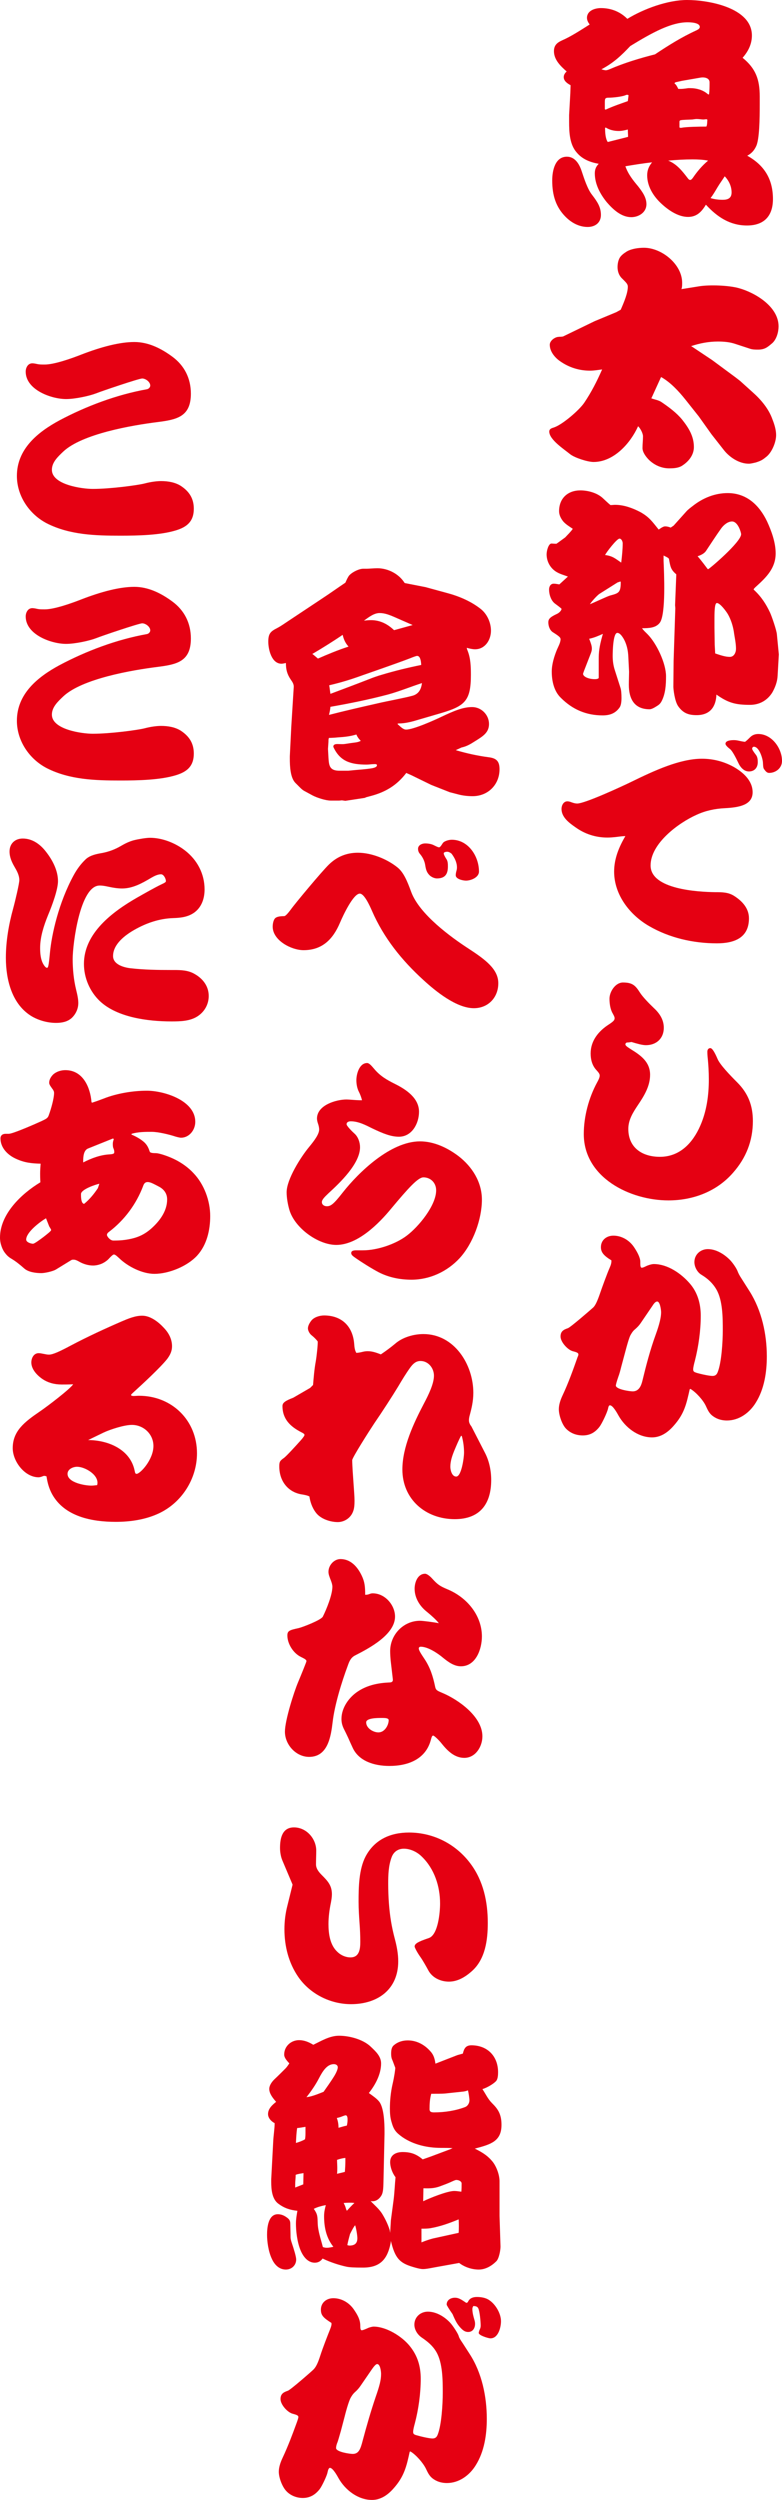
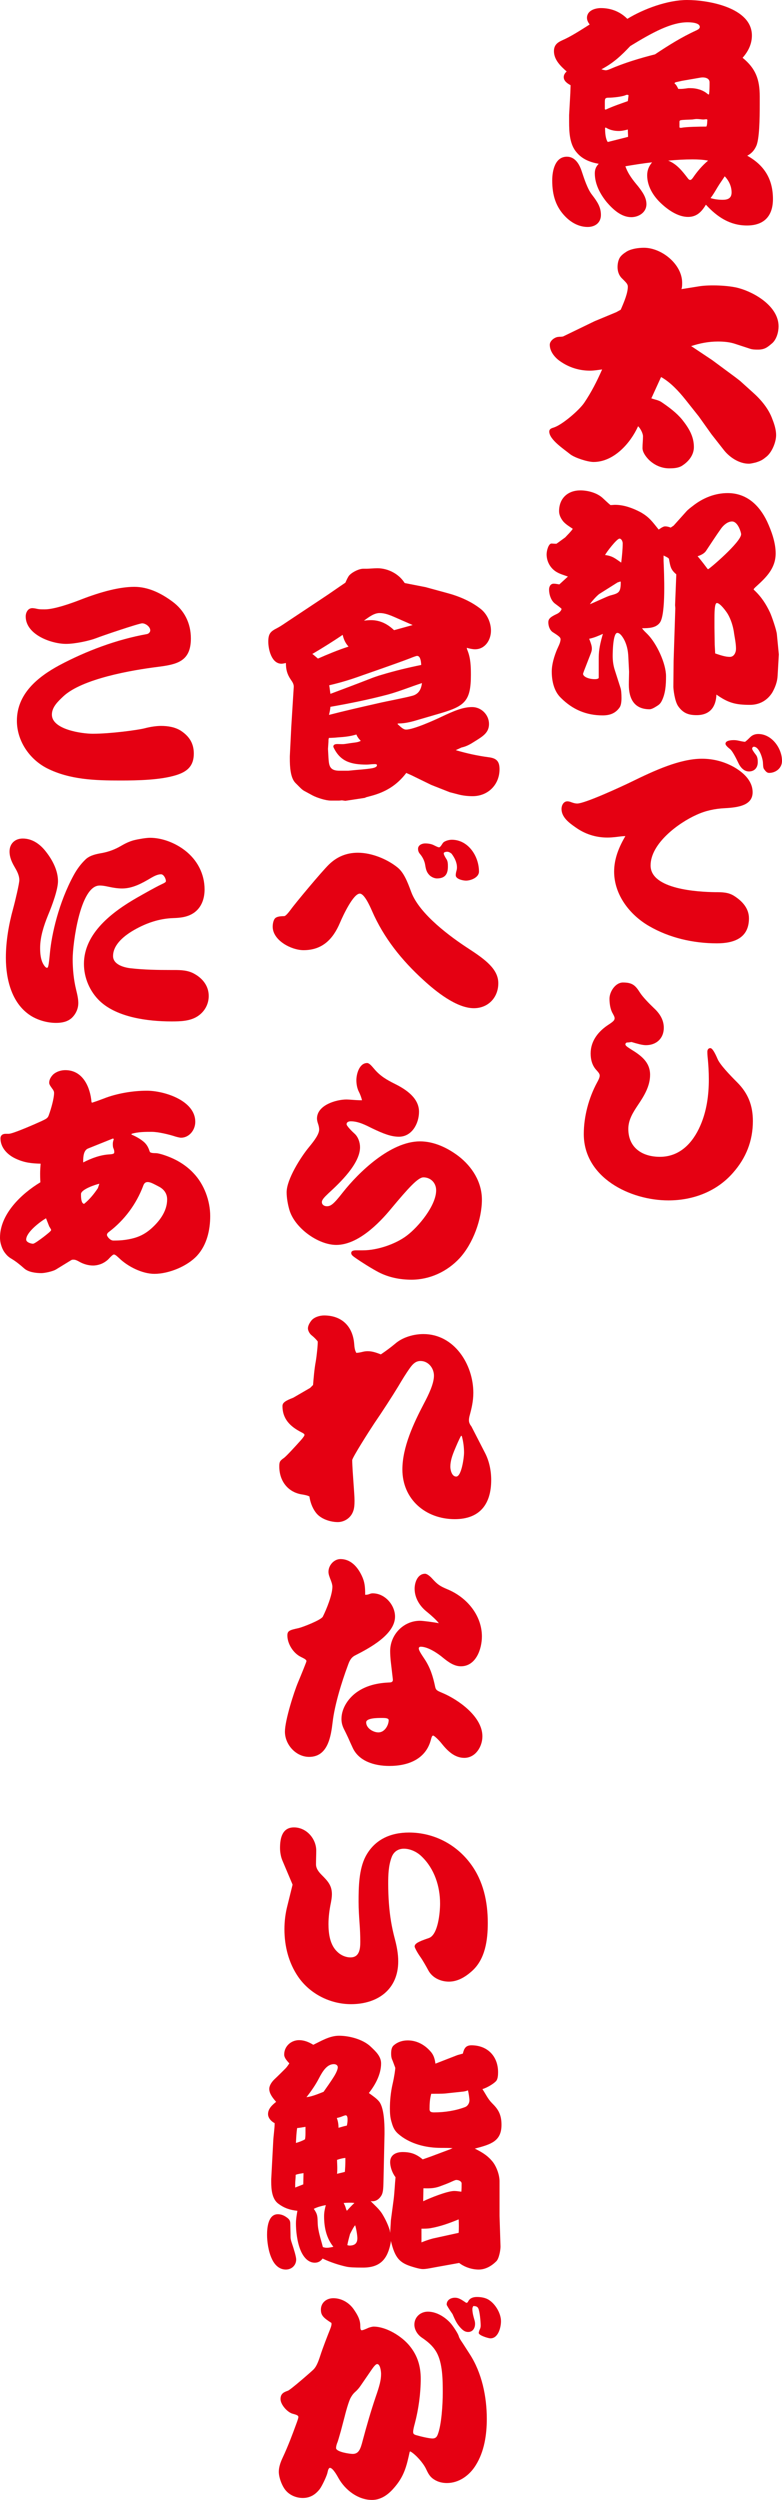
<svg xmlns="http://www.w3.org/2000/svg" id="b" width="159.79" height="510.55" viewBox="0 0 159.79 510.55">
  <defs>
    <style>.d{fill:#e50012;}</style>
  </defs>
  <g id="c">
    <path class="d" d="m115.587,44.303c-2-2-2.75-4.4-2.75-7.451,0-2.05.601-4.85,3-4.85,1.601,0,2.5,1.4,3.001,2.9.35,1.05.6,1.8.899,2.55.351.85.7,1.65,1.25,2.35,1.15,1.5,1.801,2.55,1.801,4.101,0,1.6-1.2,2.45-2.7,2.45-1.751,0-3.301-.85-4.501-2.05Zm4.351-40.652c0-1.5,1.65-2.001,2.851-2.001,2.1,0,3.95.75,5.399,2.2,3.351-2.05,8.251-3.85,12.201-3.85,4.351,0,13.251,1.55,13.251,7.25,0,1.75-.75,3.25-1.9,4.55,2.7,2.2,3.5,4.45,3.5,7.9v1.65c0,2.8-.05,7.201-.75,8.551-.399.85-.95,1.45-1.8,1.9,3.5,1.95,5.25,4.8,5.25,8.851,0,3.45-1.8,5.4-5.3,5.4s-6.101-1.75-8.4-4.25c-.9,1.5-1.9,2.5-3.65,2.5-2.101,0-4.2-1.5-5.65-2.9-1.5-1.45-2.7-3.4-2.7-5.6,0-1.05.35-1.85,1-2.65-1.8.2-3.65.5-5.45.8.55,1.6,1.55,2.85,2.6,4.1.851,1.1,1.7,2.25,1.7,3.65,0,1.7-1.6,2.65-3.1,2.65-2.051,0-3.75-1.6-5.001-3.05-1.35-1.65-2.45-3.7-2.45-5.9,0-.8.25-1.4.801-1.95-1.7-.3-3.301-.9-4.45-2.251-1.5-1.65-1.601-4.15-1.601-6.35v-1.35l.25-4.5.05-1.6c-.649-.35-1.399-.85-1.399-1.65,0-.45.25-.85.6-1.15-1.25-1.1-2.6-2.4-2.6-4.15,0-1.2.649-1.75,1.649-2.2,1.851-.8,3.9-2.15,5.65-3.25-.3-.4-.55-.85-.55-1.35Zm3.9,10.701c.05,0,.35-.05.7-.2,3-1.3,6.15-2.25,9.3-3.05,2.7-1.8,5.4-3.5,8.351-4.85.301-.15.801-.35.801-.75,0-.9-1.9-.95-2.501-.95-3.3,0-7.05,2-11.7,4.85-1.75,1.85-3.4,3.45-5.9,4.75.6.2.85.2.95.2Zm4.45,6.3l.15-1.2c-.251-.15-.4-.1-.65,0-.7.3-2.55.5-3.4.5-.7,0-.8.15-.8.9v1.45l.149.1c1.501-.7,3.001-1.2,4.551-1.75Zm.05,7.3c0-.5-.05-1-.05-1.5-.601.15-1.2.3-1.851.3-.949,0-1.85-.2-2.649-.7l-.15.05c0,.85.05,2.2.55,2.9l4.15-1.05Zm13.201,4.6c-1.7,0-3.351.1-5.001.25,1.751.7,2.851,2.1,4.001,3.601.149.2.3.35.5.35s.399-.25.55-.45c.85-1.25,1.85-2.45,3.101-3.501-1.051-.2-2.101-.25-3.15-.25Zm-3.7-15.501c.3.2.55.65.75,1.1.7.05,1.35-.05,2.05-.15h.45c1.2,0,2.5.35,3.45,1.15l.2.15.149-.05c.101-.8.101-1.65.101-2.45,0-.8-.9-1.1-1.851-.95l-3.75.65-1.35.3-.2.15v.1Zm1.2,9.051h.199c.9-.2,3.65-.25,5.101-.25.2-.45.15-.95.2-1.4-.1-.1-.15-.1-.25-.1-.05,0-.4.05-.5.05h-.15c-.25,0-.8-.1-1.3-.1-.2,0-.5.05-.85.1-.801.05-1.95.05-2.4.15-.2.05-.25.15-.25.3v1.1c0,.1.05.15.2.15Zm7.6,12.101c-.449.75-.899,1.55-1.449,2.251.8.25,1.649.35,2.5.35,1,0,1.8-.3,1.8-1.5,0-1.25-.55-2.4-1.4-3.3-.55.85-1,1.45-1.45,2.2Z" />
    <path class="d" d="m120.588,75.701c-2.251,0-4.301-.65-6.101-1.9-1.101-.75-2.15-2-2.15-3.4,0-.8,1-1.55,1.75-1.6.25-.05.75,0,1-.1l6.4-3.1,4.45-1.85.9-.5c.7-1.6,1.45-3.4,1.45-4.701,0-.55-.351-.85-1.25-1.75-.601-.6-.851-1.45-.851-2.25,0-.7.15-1.45.5-2,.351-.5.851-.85,1.4-1.2.95-.55,2.351-.75,3.5-.75,3.601,0,7.801,3.35,7.801,7.15,0,.4,0,.95-.15,1.3l3.751-.6c2-.3,5.85-.2,8,.4,3.4.95,8.101,3.8,8.101,7.8,0,1.15-.4,2.6-1.25,3.4-1,.85-1.55,1.35-2.95,1.35-.55,0-1.15,0-1.7-.2l-2.9-.95c-1.149-.4-2.399-.5-3.6-.5-1.9,0-3.7.35-5.501.95l.15.05,4.2,2.8,4.8,3.55.9.7,2.55,2.3c1.7,1.5,3.301,3.4,4.051,5.55.4,1,.75,2.15.75,3.2,0,1.45-.85,3.5-1.95,4.4-.8.65-1.1.85-2.2,1.2-1.05.25-1.25.25-1.45.25-1.95,0-3.9-1.3-5.05-2.75l-2.551-3.251-2.6-3.65-2.7-3.4c-1.4-1.75-3.051-3.55-5-4.65l-.101.2-1.8,3.95-.101.2c.65.25,1.45.35,2.051.75,1.55,1.05,3.1,2.2,4.25,3.6,1.35,1.7,2.4,3.4,2.4,5.6,0,1.7-1.15,3.05-2.551,3.9-.75.4-1.649.45-2.5.45-1.55,0-3-.65-4.1-1.7-.601-.6-1.351-1.55-1.351-2.45,0-.85.101-1.55.101-2.4,0-.6-.551-1.65-1.001-2.05-1.55,3.45-4.95,7.3-9.101,7.3-1.199,0-3.85-.85-4.8-1.6-1.15-.95-4.25-2.95-4.25-4.6,0-.55.45-.7.95-.85,1.699-.55,5.149-3.5,6.2-5.05,1.45-2.15,2.6-4.4,3.65-6.8-.801.1-1.65.25-2.45.25Z" />
    <path class="d" d="m115.137,106.549c-.5-.6-.899-1.35-.899-2.15,0-2.65,1.8-4.25,4.351-4.25,1.55,0,3.399.5,4.55,1.55.55.5,1.05,1,1.6,1.45.351,0,.65-.05.95-.05,1.801,0,3.551.65,5.101,1.45,1.9,1.05,2.5,2,3.8,3.6.801-.55,1.051-.65,1.351-.65.35,0,.75.1,1.1.25l.601-.4,2.6-2.9c.351-.4.9-.8,1.351-1.15,2.1-1.65,4.55-2.6,7.101-2.6,3.85,0,6.45,2.45,8.05,5.8.9,1.95,1.751,4.3,1.751,6.5,0,3-1.851,4.85-3.95,6.75-.301.25-.551.55-.551.6,0,.05.051.1.101.15,1.5,1.4,2.45,2.9,3.25,4.6.35.75,1.35,3.65,1.4,4.45l.399,4.1-.25,4.351c-.05,1.2-.5,2.4-1.1,3.45-1.051,1.65-2.65,2.5-4.551,2.5-2.95,0-4.45-.4-6.851-2.1-.1,2.55-1.35,4.2-4.05,4.2-1.65,0-2.75-.4-3.75-1.8-.75-1.05-1-3.55-1-4l.05-5.3.35-10.751-.05-.6.25-6.3c-1.1-.95-1.2-1.45-1.5-3.15-.05-.25-.95-.6-1.1-.7v1.1c.1,2.45.5,10.851-.75,12.601-.801,1.1-2.251,1.15-3.65,1.15.3.45.7.8,1.1,1.2,1.851,1.85,3.801,5.95,3.801,8.6,0,1.75-.101,3.55-.9,5.101-.35.65-.65.8-1.3,1.2-.4.25-.851.45-1.15.45-3.15,0-4.25-2.15-4.25-5,0-.9.05-2.15.05-2.65l-.15-3c-.05-1.4-.35-2.751-1.05-3.9-.25-.4-.7-1.05-1.2-1.05-.899,0-.95,4-.95,4.75,0,1,.15,2,.45,2.9l1.15,3.6c.149.45.2,1.25.2,2.05,0,.8-.101,1.55-.4,1.95-.85,1.2-2,1.601-3.45,1.601-3.351,0-6.15-1.2-8.501-3.55-1.449-1.35-1.899-3.501-1.899-5.4,0-1.5.5-3.1,1.05-4.45.25-.6.75-1.45.75-2.15,0-.35-.25-.6-1.6-1.45-.601-.4-.9-1.25-.9-2,0-.65.3-1.05,1.7-1.7.6-.25,1-.8,1-1.05,0-.1-1.101-.9-1.3-1.05-.851-.6-1.25-1.9-1.25-2.9,0-.6.3-1.2.949-1.2.4,0,.801.1,1.15.15l1.75-1.6c-1.05-.4-2.05-.6-2.95-1.4-.899-.8-1.4-1.95-1.4-3.15,0-.75.4-2.2,1.001-2.2.1,0,.649.05,1,.05.1-.05.899-.65,1.8-1.3.5-.55,1.1-1.1,1.55-1.75-.649-.45-1.35-.85-1.9-1.45Zm5.251,23.901c.35.9.55,1.45.55,2.001,0,.3-.05.55-.2.95l-1.399,3.601c-.101.3-.2.55-.2.6,0,.6,1.149,1.1,2.399,1.1.45,0,.801-.1.801-.3v-3.85c0-1.3.1-2.45.75-4.75.05-.15.1-.3.1-.35-.899.4-1.8.8-2.8,1Zm4.35-8.851c1.7-.45,2.101-.6,2.101-2.7l-.05-.15-.601.2-3.649,2.3c-.5.3-1.7,1.65-2.001,2.15,1-.4,3.601-1.65,4.2-1.8Zm2.2-6.7c.15-1.3.301-2.65.301-3.95,0-.35-.25-.95-.65-.95-.55,0-2.7,2.8-2.95,3.35,1.55.2,2.05.7,3.3,1.55Zm20.401-6.95c-1,1.4-2,2.95-3.1,4.6-.351.5-1.051.85-1.7,1.05.149.15.899,1.05,1.9,2.4.1.15.199.25.25.25.199,0,6.75-5.55,6.75-7.15,0-.35-.65-2.6-1.851-2.6-.899,0-1.75.75-2.25,1.45Zm-1.2,25.502c1.351.45,2.15.7,3.001.7.85,0,1.25-.9,1.25-1.65,0-1.2-.301-2.4-.45-3.55-.2-1.2-.601-2.45-1.2-3.5-.35-.6-1.601-2.3-2.25-2.3-.4,0-.5,1.2-.5,3.1v1.95l.05,3.5.1,1.75Z" />
    <path class="d" d="m125.738,170.951c-.5.05-1.051.1-1.601.1-2.4,0-4.601-.7-6.551-2.1-1.3-.9-2.85-2.05-2.85-3.751,0-.7.399-1.55,1.2-1.55.3,0,.6.1.85.2.4.15.8.251,1.15.251,1.6,0,9.15-3.501,11.001-4.4,4.8-2.35,10-4.75,14.5-4.75,2.251,0,4.4.55,6.351,1.6,2,1.1,4,2.85,4,5.25,0,2.65-2.85,3.1-5.649,3.25-2.051.1-3.95.5-5.801,1.35-3.7,1.65-9.4,5.851-9.4,10.351,0,4.9,9.75,5.4,13.2,5.451,1.45,0,2.751,0,4.001.85,1.6,1.05,2.899,2.501,2.899,4.5,0,4.05-3.1,5.1-6.55,5.1-4.801,0-9.701-1.1-13.901-3.55-3.95-2.3-7.1-6.4-7.1-11.101,0-2.65,1-5.05,2.3-7.25-.5,0-1.3.1-2.05.2Zm24.251-19.801c.35,0,.65.05,1.101.15.399.1,1.05.2,1.1.2.15,0,.8-.65,1.1-.95.5-.5,1.101-.65,1.65-.65,2.75,0,4.851,2.9,4.851,5.5,0,1.45-1.25,2.45-2.65,2.45-.45,0-.75-.4-1-.75-.15-.2-.2-.35-.25-1.4-.05-.8-.75-3.2-1.85-3.2-.2,0-.351.2-.351.4,0,.2.3.65.8,1.3.301.4.351.95.351,1.45,0,1.1-.65,1.9-1.801,1.9-1,0-1.75-.8-2.199-1.8-.501-1.05-1.2-2.4-1.65-2.751s-.95-.8-.95-1.1c0-.7,1.2-.75,1.75-.75Z" />
    <path class="d" d="m149.789,239.502c-3.35,3.85-8.2,5.65-13.2,5.65-7.851,0-17.302-4.65-17.302-13.551,0-3.55,1-7.351,2.7-10.501.5-.9.551-1.2.551-1.45,0-.3-.15-.55-.751-1.2-.8-.9-1.1-2.1-1.1-3.3,0-2.55,1.55-4.55,3.75-5.95.9-.6,1.15-.85,1.15-1.25,0-.25-.1-.45-.4-1-.5-.85-.649-2.05-.649-3,0-1.4,1.2-3.3,2.75-3.3,1.95,0,2.55.6,3.5,2.1.55.85,1.851,2.2,2.75,3.05,1.2,1.1,2.101,2.4,2.101,4.1,0,2.15-1.5,3.55-3.65,3.55-.75,0-1.8-.3-2.95-.65-.25.05-.6.1-.9.1-.149,0-.35.2-.35.35,0,.3.3.5,1.15,1.05,1.949,1.2,3.899,2.55,3.899,5.2,0,2.35-1.25,4.351-2.5,6.201-1,1.5-1.95,3-1.95,4.85,0,3.85,2.851,5.7,6.451,5.7,4.05,0,6.7-2.8,8.25-6.35,1.3-2.95,1.75-6.2,1.75-9.451,0-1.55-.1-3.1-.2-4.1-.1-.9-.1-1.25-.1-1.6s.2-.7.6-.7c.4,0,.9.85,1.5,2.25.5,1.15,2.45,3.2,4.001,4.75,2.25,2.25,3.2,4.75,3.2,7.9,0,4.05-1.4,7.551-4.051,10.551Z" />
-     <path class="d" d="m122.788,254.7c0-1.45,1.149-2.35,2.55-2.35,1.7,0,3.3.95,4.25,2.4.5.75,1.25,2,1.25,2.95v.4c0,.4.05.8.3.8.2,0,.45-.1.95-.35.2-.1,1-.4,1.5-.4,2.801,0,5.551,1.9,7.301,3.9,1.65,1.85,2.3,4.2,2.3,6.65,0,3.05-.449,6.25-1.199,9.201-.15.55-.351,1.35-.351,1.75,0,.45.2.55.65.7,1,.3,2.65.65,3.3.65.55,0,.851-.25,1.05-.75.801-1.95,1.051-6.3,1.051-8.551,0-2.55,0-6.1-1.301-8.351-.75-1.3-1.8-2.25-3.05-3-.85-.5-1.45-1.6-1.45-2.6,0-1.55,1.25-2.65,2.75-2.65,1.75,0,3.45,1.1,4.601,2.3.55.6,1.2,1.55,1.45,2.15.15.4.35.85.85,1.6l1.65,2.6c2.45,3.9,3.5,8.7,3.5,13.251,0,3.2-.5,6.65-2.25,9.451-1.25,2.05-3.4,3.65-5.9,3.65-.899,0-1.75-.2-2.5-.65-1-.6-1.3-1.2-1.8-2.3-.551-1.2-2-2.8-3.15-3.501l-.15.05c-.7,3.1-1.1,5.05-3.35,7.55-1.15,1.3-2.601,2.3-4.351,2.3-2.9,0-5.5-2.05-6.851-4.45-.25-.45-1.149-2.1-1.75-2.1-.2,0-.3.2-.4.7-.199.85-1.25,3.05-1.75,3.7-.899,1.15-1.95,1.75-3.399,1.75-1.251,0-2.45-.4-3.4-1.35-.851-.85-1.5-2.8-1.5-4,0-.95.35-1.95.75-2.8,1.2-2.55,2.149-5.2,3.1-7.9.05-.1.15-.3.15-.5,0-.3-.351-.45-1.15-.65-1-.25-2.5-1.85-2.5-3.001,0-1.05.6-1.4,1.5-1.7.5-.15,4.65-3.751,5.2-4.25.45-.45.851-1.35,1.4-2.95.3-.9,1.45-4.05,1.9-5.05.35-.8.399-1.1.399-1.6-1.649-1-2.149-1.7-2.149-2.7Zm3.55,26.502c-.3.85-.5,1.6-.5,1.75,0,.8,2.851,1.2,3.45,1.2,1.3,0,1.75-1.2,2-2.25.7-2.9,1.55-6.2,2.7-9.351.8-2.2,1.101-3.6,1.101-4.55,0-.4-.2-2.2-.801-2.2-.3,0-.6.3-.95.85l-2.45,3.6c-.3.45-.699.85-1.1,1.2-.5.4-.75.85-1,1.3-.15.3-.4,1.05-.75,2.3l-1.101,4.101c-.149.6-.35,1.4-.6,2.05Z" />
    <path class="d" d="m81.37,148c.75.7,1.15,1,1.6,1,1.501,0,5.751-1.9,7.201-2.6,2.55-1.2,4.4-2,6.3-2,1.9,0,3.45,1.6,3.45,3.45,0,1.75-1.2,2.5-2.899,3.55-.851.55-1.7,1.05-2.7,1.25l-1.2.55c2.2.65,4.45,1.15,6.75,1.45,1.601.2,2.2.85,2.2,2.45,0,3.15-2.351,5.5-5.5,5.5-.95,0-1.95-.1-2.9-.35l-1.351-.35-.399-.1-3.801-1.5-4.1-2-.801-.35-.199-.1c-1.9,2.5-4.2,3.9-7.201,4.7l-.949.25-.351.15-3.95.6-.7-.1-.55.05h-1.75c-1.05,0-2.851-.6-3.7-1.05l-1.75-.95c-.351-.2-.601-.45-1.051-.9l-.699-.7c-1.051-1.05-1.15-3.4-1.15-5v-.45l.3-6.05.5-8.05c.05-.6-.25-1.05-.6-1.55-.75-1.1-1-2.05-1-3.4-.301.05-.601.15-.9.15-2.05,0-2.7-2.95-2.7-4.5,0-1.65.45-2.1,1.851-2.8.75-.4,1.449-.9,2.2-1.4l7.15-4.75c1.449-.95,3.05-2.1,4.55-3.101.2-.45.4-.9.65-1.3.399-.65,2-1.55,3-1.55h.75c.35,0,1.5-.1,2.15-.1,2.149,0,4.4,1.15,5.55,3.001l.15.05,4.1.8,4.4,1.2c2.45.65,4.95,1.7,6.951,3.3,1.3,1.05,2.05,2.8,2.05,4.4,0,1.9-1.2,3.8-3.25,3.8-.551,0-1.15-.15-1.7-.3l.05.251.15.4c.6,1.55.649,3.2.649,4.9,0,5.3-1.25,6.35-6.15,7.8l-4.45,1.3c-1.3.4-2.75.8-4.15.8-.1,0-.199,0-.25.1.051.05.101.1.15.15Zm-17.352-14.301c.25.2.65.55.95.8,2.051-.9,4.101-1.75,6.251-2.45-.65-.7-1-1.5-1.2-2.4-1.9,1.3-4.15,2.7-5.851,3.7l-.35.2.199.15Zm4.101,18.651c.101-.35.5-.4.8-.4.4,0,1.101.05,1.45,0l1.351-.2c.6-.1,1.3-.1,1.899-.4l.101-.05c-.4-.4-.7-.8-.9-1.3-1.3.4-2.4.5-3.85.6-.45.05-1.301.1-1.751.1-.1.2-.1.45-.1.75l-.1,1.5.1,1.8c.1,1.55.2,2.6,2.101,2.65h1.95l1.55-.15c.6-.05,1.95-.15,2.95-.3.8-.1,1.35-.3,1.35-.65,0-.2-.149-.251-.35-.251h-.15c-.55,0-1.1.1-1.6.1-3.25,0-5.45-.65-6.801-3.6v-.2Zm9.001-8.7c1.899-.45,5.75-1.15,7.3-1.6,1.2-.4,1.65-1.35,1.801-2.55-2.301.75-4.501,1.65-6.801,2.3-3.95,1.05-7.9,1.85-11.9,2.55-.051.55-.15,1.1-.301,1.65,3.301-.85,6.601-1.6,9.901-2.35Zm-9.601-1.95c2.8-1.05,5.2-1.95,7.9-3.001.6-.25,1.85-.7,2.6-.9,2.65-.8,5.351-1.45,8.051-2-.05-1-.25-1.85-.85-1.85-.15,0-.851.25-1.45.5-2.851,1.1-9.701,3.45-10.801,3.85-1.851.65-3.75,1.2-5.7,1.65.1.55.149,1.15.25,1.75Zm13.601-15.451c-1.45-.65-2.45-1.05-3.55-1.05-1.101,0-2.101.75-3.201,1.55.501-.05.95-.1,1.45-.1,1.851,0,3.4.8,4.7,2.05l3.801-1.05-3.2-1.4Z" />
    <path class="d" d="m69.47,188.448c-1.4,3.3-3.551,5.601-7.451,5.601-2.5,0-6.3-2-6.3-4.8,0-.6.149-1.25.399-1.6.301-.45,1.101-.55,1.95-.55.301,0,.9-.75,1.351-1.35.85-1.2,6.351-7.801,7.8-9.201,1.65-1.6,3.601-2.4,5.9-2.4,2.9,0,6.051,1.35,8.101,3.001,1.25,1,2,2.8,2.801,5,1.7,4.601,8.2,9.301,11.75,11.601,3.45,2.25,6.051,4.2,6.051,7.05,0,2.9-2.05,5.1-5,5.1-3.551,0-7.801-3.45-10.301-5.75-4.45-4.05-8.101-8.601-10.501-14.101-.5-1.15-1.6-3.55-2.5-3.55-1.3,0-3.351,4.3-4.05,5.95Zm21.901-14.501c-.2,0-.7.05-.7.35,0,.25.35.85.55,1.15.3.45.3,1,.3,1.55,0,1.65-.7,2.4-2.25,2.4-.5,0-1.15-.3-1.5-.65-.601-.6-.75-1.2-.9-2.15-.1-.6-.399-1.45-1.1-2.25-.25-.3-.351-.65-.351-1,0-.75.801-1.1,1.45-1.1.601,0,1.301.1,1.851.4.6.3.85.4,1,.4.149,0,.35-.2.75-.85.3-.45,1.25-.7,1.85-.7,3.351,0,5.551,3.35,5.551,6.5,0,1.2-1.65,1.85-2.65,1.85-.6,0-2.1-.3-2.1-1.1,0-.25.05-.55.149-.9.101-.35.101-.6.101-.7,0-1.05-.5-2.001-1.101-2.8-.25-.2-.55-.4-.899-.4Z" />
    <path class="d" d="m73.319,222.947c-.35-.7-.5-1.55-.5-2.351,0-1.25.601-3.5,2.2-3.5.4,0,.851.5,1.4,1.15,1.25,1.5,2.55,2.251,4.35,3.15,2.2,1.1,4.851,2.85,4.851,5.65,0,2.4-1.45,5.1-4.1,5.1-1.601,0-3.15-.6-5.451-1.7-1.399-.7-2.85-1.45-4.399-1.45-.4,0-.851.15-.851.6,0,.35,1.15,1.5,1.601,1.9.75.65,1.149,1.8,1.149,2.8,0,3.35-4.1,7.25-6.45,9.4-.9.85-1.35,1.35-1.35,1.8,0,.55.5.85,1,.85.8,0,1.35-.35,3.3-2.85,3.2-4.05,9.7-10.401,15.751-10.401,2.851,0,5.601,1.3,7.851,3,2.8,2.15,4.8,5.3,4.8,8.901,0,4-1.8,8.95-4.55,11.951-2.55,2.75-6.101,4.4-9.851,4.4-2.3,0-4.601-.45-6.65-1.5-1.45-.75-3.65-2.15-4.65-2.85-.8-.55-1-.75-1-1.1,0-.5.55-.55,1.05-.55h1.351c2.899,0,6.65-1.25,8.95-3.001,2.4-1.8,6-6.15,6-9.251,0-1.55-1.149-2.65-2.6-2.65-1.101,0-3.051,2.15-6.601,6.4-2.55,3.1-6.851,7.4-11.2,7.4-3.751,0-8.551-3.501-9.601-7.201-.301-1.05-.551-2.4-.551-3.55,0-2.65,2.9-7.201,4.551-9.201,1.2-1.45,2.1-2.7,2.1-3.65,0-.3-.1-.75-.199-1.05-.15-.4-.25-.85-.25-1.15,0-2.75,3.899-3.9,6.05-3.9.55,0,1.95.15,2.601.15h.55c-.15-.6-.351-1.15-.65-1.75Z" />
    <path class="d" d="m63.669,272.698c-.45-.35-.75-1-.75-1.4,0-.55.35-1.15.7-1.6.55-.7,1.7-1.05,2.6-1.05,3.601,0,5.851,2.2,6.15,5.75.051.65.101,1.35.45,1.9.601-.05,1-.15,1.4-.25.45-.1.75-.1.95-.1.899,0,1.75.3,2.65.65.899-.6,2-1.4,2.949-2.2,1.501-1.3,3.751-1.95,5.751-1.95,6.3,0,10.2,6.201,10.2,12.001,0,1.75-.399,3.3-.649,4.25-.25.85-.25,1.15-.25,1.4,0,.45.25.9.5,1.2l2.8,5.45c.85,1.65,1.25,3.6,1.25,5.5,0,4.9-2.3,8.001-7.45,8.001-5.95,0-10.701-4.05-10.701-10.151,0-4.55,2.301-9.451,4.4-13.451.95-1.8,2.051-4.05,2.051-5.7,0-1.55-1.15-3.001-2.751-3.001-.949,0-1.55.6-2.1,1.35-.9,1.25-1.65,2.5-2.45,3.85-1.15,1.9-3.25,5.15-4.9,7.551-1,1.5-4.5,7-4.5,7.5,0,.55.05,1.45.1,2.3l.3,4.351c.2,2.65-.05,3.4-.25,3.9-.5,1.3-1.8,2.1-3.1,2.1-1.551,0-3.5-.65-4.45-1.9-.851-1.1-1.2-2.35-1.351-3.35-.45-.2-.899-.3-1.55-.4-2.8-.45-4.601-2.7-4.601-5.701,0-.95.101-1.15.95-1.75.5-.35,2.5-2.55,3.351-3.5.55-.6.85-1.05.85-1.2,0-.2-.25-.35-.75-.6-2.1-1.1-3.75-2.6-3.75-5.3,0-.65.5-1.05,2.2-1.7l3.45-2,.6-.6c.101-1.25.25-3.2.55-4.8.2-1.15.45-3.55.4-4.1-.35-.45-.75-.85-1.25-1.25Zm30.552,20.502c-.45.8-.95,2-1.35,2.95-.45,1.1-.851,2.2-.851,3.4,0,.65.3,2,1.2,2,1.101,0,1.601-4,1.601-4.85,0-1.15-.15-2.3-.45-3.4l-.15-.1Z" />
    <path class="d" d="m75.47,325.548c.35-.15.55-.15.7-.15,2.5,0,4.55,2.4,4.55,4.75,0,3.7-5.35,6.5-8.2,7.951-.85.45-1.15,1.2-1.45,2.05-1.25,3.351-2.7,8.051-3.101,11.551-.35,2.9-.949,7.101-4.8,7.101-2.7,0-4.95-2.5-4.95-5.15,0-2.3,1.85-8.101,2.65-10.001.75-1.8,1.75-4.25,1.75-4.4,0-.3-.4-.5-1.2-.9-1.5-.75-2.7-2.65-2.7-4.351,0-.95.45-1.1,2.3-1.5.851-.2,4.601-1.65,4.95-2.35.75-1.5,1.95-4.45,1.95-6.101,0-.4-.149-.85-.3-1.25-.35-.9-.5-1.3-.5-1.8,0-1.35,1.15-2.6,2.45-2.6,2.101,0,3.5,1.6,4.351,3.4.6,1.25.7,2.25.7,3.9.35,0,.6-.05.85-.15Zm11.851,3.7c-1.5-1.15-2.6-2.85-2.6-4.8,0-1.25.6-3.05,2.149-3.05.4,0,1.051.55,1.45,1,1.05,1.15,1.5,1.5,3.051,2.15,4.149,1.7,7.1,5.45,7.1,9.65,0,2.55-1.199,6.101-4.3,6.101-1.4,0-2.601-.9-3.65-1.75-1-.85-3.05-2.25-4.55-2.25-.25,0-.4.15-.4.35,0,.4.5,1.15,1.1,2.05,1.251,1.851,1.801,3.65,2.251,5.801.149.7.449.8,1.5,1.25,3.1,1.3,8.15,4.75,8.15,8.851,0,2.1-1.4,4.4-3.7,4.4-2,0-3.45-1.45-4.65-2.95-.5-.65-1.5-1.6-1.7-1.6s-.3.2-.45.75c-1,4.05-4.65,5.45-8.5,5.45-3.15,0-6.251-1-7.501-3.7-.3-.65-.6-1.3-.95-2.1-.25-.55-.649-1.35-.899-1.85-.301-.65-.45-1.25-.45-1.95,0-2.3,1.55-4.45,3.4-5.65,1.899-1.25,4.1-1.7,6.35-1.8.45,0,.801-.1.75-.65l-.449-3.85c-.051-.6-.101-1.25-.101-1.9,0-3.35,2.7-6.2,6.101-6.2.6,0,2.9.3,3.851.5-.5-.65-1.551-1.6-2.351-2.25Zm-7.9,22.051c0-.4-.65-.45-1.15-.45h-.399c-.7,0-3.051,0-3.051.9,0,1.2,1.45,2.05,2.5,2.05,1.301,0,2.101-1.5,2.101-2.5Z" />
    <path class="d" d="m59.769,384.849l-2.05-4.85c-.351-.8-.5-1.8-.5-2.6,0-2.001.45-4.2,2.85-4.2,2.551,0,4.551,2.3,4.551,4.75,0,.75-.05,1.9-.05,2.8,0,.6.25,1.25,1.149,2.15,1.25,1.25,2.101,2.15,2.101,3.95,0,.6-.101,1.15-.2,1.7-.3,1.45-.5,2.9-.5,4.4,0,1.95.3,4.25,1.8,5.65.7.7,1.7,1.15,2.7,1.15,1.801,0,2-1.7,2-3.15,0-1.25-.05-2.501-.149-3.8-.101-1.45-.2-2.9-.2-4.4,0-2.95.05-6.65,1.45-9.301,1.85-3.45,5.101-4.85,8.851-4.85,5.05,0,9.65,2.4,12.601,6.4,2.601,3.501,3.5,7.75,3.5,12.051,0,3.5-.5,7.451-3.3,9.9-1.3,1.15-2.851,2.1-4.65,2.1-1.7,0-3.4-.8-4.2-2.3-.4-.75-1.2-2.15-1.601-2.7-.85-1.2-1.199-2.05-1.199-2.15,0-.55.5-.95,2.899-1.75,1.9-.65,2.301-5.25,2.301-7.05,0-3.501-1.15-7.101-3.751-9.601-.949-.95-2.35-1.6-3.649-1.6-1.2,0-2.101.65-2.501,1.75-.649,1.75-.699,3.6-.699,5.4,0,1.35.05,2.7.149,4.05.2,2.6.55,4.75,1.2,7.2.4,1.5.7,3.05.7,4.601,0,5.75-4.2,8.751-9.65,8.751-4.251,0-8.4-2.1-10.801-5.601-1.95-2.85-2.801-6.25-2.801-9.7,0-1.65.2-3.251.601-4.8l1.05-4.25v-.1Z" />
    <path class="d" d="m58.419,463.5c-1.351,0-2.301-.95-2.851-2.15-.75-1.55-1-3.65-1-4.951,0-1.5.25-4.2,2.2-4.2.6,0,1.15.2,1.601.5.699.45.949.75.949,1.45,0,.55.051,1.95.051,2.7,0,.45.149.9.3,1.35.3.9.85,2.6.85,3.25,0,1.2-.95,2.05-2.1,2.05Zm-3.4-36.902c0-.6.4-1.3,1-1.9.75-.7,1.75-1.7,2.3-2.251.351-.35.551-.7.801-1.05-.601-.65-1.051-1.2-1.051-1.8,0-1.7,1.4-2.95,3.051-2.95,1.05,0,2,.4,2.899.95,1.65-.8,3.351-1.85,5.251-1.85,2.15,0,4.95.75,6.5,2.25,1,.95,2.101,1.95,2.101,3.4,0,2.2-1.15,4.35-2.5,6.05.75.55,1.6,1.1,2.149,1.8.95,1.3,1.051,4.4,1.051,6v.6l-.2,9.101c-.05,1.6,0,2.7-.45,3.45-.4.65-1,1.15-1.8,1.15-.15,0-.25,0-.4-.05.85.9,1.8,1.65,2.45,2.751.6,1,1.1,2.05,1.45,3.15l.1.6.15-2.55.55-4.15c.2-1.55.25-3.15.4-4.65-.65-.85-1.101-2.05-1.101-3.1,0-1.5,1.25-2.05,2.551-2.05,1.649,0,2.8.4,4.1,1.5l1.7-.6,4-1.5.4-.2c-.8-.05-1.6-.05-2.4-.05-2.75,0-5.6-.65-7.851-2.2-1.399-1-1.8-1.55-2.25-3.2-.25-.85-.3-1.75-.3-2.65,0-1.55.15-3.251.55-5.0.351-1.5.55-2.95.55-3.3-.199-.5-.449-1.25-.649-1.7-.15-.3-.2-.8-.2-1.15,0-.6.05-1.35.55-1.75.801-.7,1.801-1,2.851-1,1.95,0,3.65,1,4.851,2.5.5.65.699,1.45.8,2.25l4.5-1.75,1.101-.3c.25-1.05.6-1.7,1.75-1.7,3.3,0,5.45,2.25,5.45,5.5,0,.6-.05,1.4-.4,1.8-.6.65-1.95,1.4-2.8,1.65.649.95,1.1,2,1.95,2.85.6.6,1.149,1.2,1.5,2,.35.8.45,1.6.45,2.45,0,3.4-2.25,4-5.45,4.85,1.3.65,2.449,1.3,3.399,2.4.95,1,1.65,2.9,1.65,4.25v7.101l.2,6.25c0,.75-.3,2.45-.851,3-.949.95-2.2,1.7-3.6,1.7-1.4,0-2.9-.5-4-1.35l-.551.1-3.9.7c-1.149.2-2.2.45-2.95.45-.55,0-1.449-.25-2.1-.45-2.65-.8-3.601-1.75-4.45-5.301l-.05.45c-.65,3.251-2.101,5-5.65,5-1.801,0-2.801-.05-3.45-.2-1.351-.3-3.15-.85-4.801-1.65-.399.55-.899.85-1.6.85-1.301,0-2.25-1.05-2.851-2.4-.8-1.85-1-4.25-1-5.6,0-.85.15-1.75.3-2.601-1.5-.15-2.7-.55-3.9-1.45-1.3-.95-1.449-2.95-1.449-4.45v-.55l.399-7.55c.05-1.35.3-2.7.3-3.9-.699-.35-1.35-1.05-1.35-1.85,0-1.1.85-1.85,1.65-2.5-.65-.75-1.4-1.65-1.4-2.65Zm6.95,19.502l.05-2.3c-.55.1-1.1.15-1.6.35,0,.65-.101,1.3-.101,1.95v.65l1.65-.65Zm.351-9.201c.1-.45.1-.95.1-1.45v-1.1c-.6.1-1.101.2-1.7.25-.15.9-.2,2-.25,3.05.65-.2,1.25-.4,1.851-.75Zm3.8-9.701c.45-.65,1.5-2.1,2.2-3.25.45-.75.7-1.4.7-1.75,0-.45-.4-.65-.8-.65-1.4,0-2.301,1.45-3.051,2.9-.7,1.35-1.6,2.65-2.55,3.85,1.2-.15,2.35-.65,3.5-1.1Zm-1.2,26.852c.05,1.6.65,3.251,1.05,4.851.25.1.551.15.801.15.449,0,.899-.1,1.35-.2-1.45-1.8-1.9-4-1.9-6.25,0-.8.15-1.5.351-2.25h-.101c-.75.15-1.699.4-2.35.75.8,1.15.75,1.55.8,2.95Zm5.95-19.951c.101-.4.15-.8.15-1.2,0-.25,0-.9-.4-.9-.1,0-.399.1-.649.2-.351.15-.7.25-1.15.35.25.65.35,1.3.35,2,.351-.1,1.15-.35,1.7-.45Zm-2,7c0,.55.05,1.1.05,1.65,0,.4,0,.8-.05,1.2.55-.15,1.101-.25,1.601-.4.05-.7.1-1.45.1-2.15v-.7c-.55.05-1.15.2-1.7.4Zm3.551,8.801c-.75-.1-1.45-.05-2.2,0,.199.4.35.7.449,1.1.051.2.15.35.2.5.5-.55,1-1.1,1.551-1.6Zm-1,8.7c1.1,0,1.6-.5,1.6-1.5,0-.65-.25-2.05-.45-2.65-.3.3-.8,1.3-1.05,1.8-.2.75-.4,1.45-.55,2.25.1.05.3.1.45.1Zm17.051-1.45l5.25-1.15c.05-.9.05-1.85,0-2.75-1.95.8-3.75,1.45-5.75,1.8-.55.1-1.25.1-1.851.1v2.8c.7-.3,1.75-.65,2.351-.8Zm4.35-9.7c.5,0,1.001.1,1.45.15.051-.5.051-1.2.051-1.7,0-.4-.551-.7-1.101-.7-.15,0-.5.15-1.05.4-.65.3-1.45.6-2,.8-1.25.5-2.15.55-3.65.5l-.05,2.65c1.45-.7,4.95-2.1,6.35-2.1Zm-5.05-16.701c0,.6.45.65.95.65,2.15,0,4.4-.35,6.351-1.1.5-.2.85-.8.85-1.35,0-.45-.15-1.4-.3-2.05-.25.1-.55.2-.95.25l-3.75.4c-.5.05-1.9.05-2.801.05-.3,1.05-.35,2.1-.35,3.15Z" />
    <path class="d" d="m65.569,471.698c0-1.45,1.149-2.35,2.55-2.35,1.7,0,3.301.95,4.25,2.4.5.75,1.25,1.85,1.25,3.2,0,.6.051.95.301.95s.8-.25,1.25-.45c.45-.2,1-.3,1.149-.3,2.601,0,5.751,1.95,7.351,3.9,1.65,2,2.301,4.2,2.301,6.75,0,3-.45,6.25-1.2,9.101-.15.55-.351,1.3-.351,1.75,0,.35.101.5.551.65,1,.3,2.75.7,3.399.7.551,0,.851-.25,1.051-.75.8-1.95,1.05-6.3,1.05-8.551,0-2.55,0-6.1-1.3-8.35-.75-1.3-1.801-2.15-3.051-3.001-.85-.6-1.45-1.6-1.45-2.6,0-1.55,1.25-2.65,2.751-2.65,1.75,0,3.45,1.05,4.6,2.3.55.6,1.55,2.15,1.7,2.65.101.4.351.8.8,1.45l1.45,2.25c2.5,3.85,3.5,8.701,3.5,13.251,0,3.2-.5,6.65-2.25,9.45-1.25,2.05-3.399,3.65-5.9,3.65-.899,0-1.75-.2-2.5-.65-1-.6-1.3-1.25-1.8-2.3-.601-1.2-2-2.8-3.15-3.5l-.15.05c-.649,2.95-1.1,5.05-3.35,7.55-1.15,1.3-2.601,2.3-4.351,2.3-2.9,0-5.5-2.05-6.851-4.45-.25-.45-1.149-2.1-1.75-2.1-.25,0-.399.45-.5.95-.1.6-1.1,2.75-1.6,3.4-.9,1.15-2,1.8-3.45,1.8-1.25,0-2.551-.5-3.4-1.45-.8-.85-1.5-2.7-1.5-3.9,0-.95.35-1.95.75-2.8,1.2-2.55,2.15-5.15,2.7-6.65.45-1.2.55-1.55.55-1.75,0-.3-.4-.45-1.15-.65-1.05-.25-2.5-1.85-2.5-3,0-1.05.601-1.4,1.5-1.7.5-.15,4.801-3.9,5.251-4.35.55-.55.95-1.5,1.35-2.751.55-1.7,1.45-4,2.05-5.5.25-.65.301-.9.25-1.25-1.649-1.05-2.149-1.55-2.149-2.7Zm3.4,27.052c-.2.45-.301.9-.301,1.2,0,.8,2.801,1.2,3.4,1.2,1.25,0,1.601-1,2.05-2.751.801-3,1.65-5.95,2.65-8.9.801-2.3,1.101-3.45,1.101-4.7,0-.4-.15-2-.801-2-.3,0-.75.6-1.1,1.1l-2.3,3.35c-.301.45-.7.9-1.101,1.25-.45.4-.7.8-.95,1.25-.25.5-.7,1.8-1.2,3.8l-.75,2.85c-.35,1.25-.6,2.1-.699,2.35Zm26.701-28.752c.35-.7,1.05-.9,1.8-.9.801,0,1.7.15,2.351.55,1.4.85,2.55,2.8,2.55,4.4,0,1.25-.55,3.501-2.149,3.501-.45,0-2.4-.6-2.4-1.1,0-.2.149-.6.25-.8.1-.2.149-.45.149-.7,0-.85-.199-2.95-.5-3.55-.199-.4-.649-.45-1-.45-.1.15-.2.35-.2.6,0,.8.251,1.65.4,2.15.15.5.15.7.15.9,0,.9-.5,1.65-1.4,1.65-.55,0-1-.2-1.7-1-.5-.6-.8-1-1.5-2.65-.7-1-1.2-1.8-1.2-1.95,0-.95.851-1.4,1.7-1.4.7,0,1.2.3,2.3,1.05.2,0,.301-.1.4-.3Z" />
-     <path class="d" d="m37.053,99.3c1.699,1.15,2.55,2.6,2.55,4.6,0,2.55-1.351,3.7-3.601,4.4-3.2,1-7.8,1.1-11.4,1.1-5.101,0-10.351-.15-15.001-2.501-3.601-1.85-6.15-5.6-6.15-9.7,0-5.5,4.25-8.951,8.7-11.351,5.451-2.9,11.701-5.25,17.852-6.35.35-.05.7-.4.7-.75,0-.75-.95-1.45-1.65-1.45-.65,0-8.2,2.55-9.45,3.05-1.301.5-4.2,1.15-6.101,1.15-3.051,0-8.251-1.9-8.251-5.601,0-.8.45-1.7,1.351-1.7.2,0,.6.05,1,.15.45.1.9.1,1.55.1,1.9,0,5.351-1.2,7.501-2.05,4.15-1.6,7.851-2.55,10.801-2.55,2.85,0,5.45,1.3,7.7,2.95,2.55,1.85,3.85,4.5,3.85,7.601,0,4.7-2.85,5.3-6.8,5.8-5.2.65-15.451,2.4-19.302,6.05-1.05,1-2.3,2.15-2.3,3.7,0,3.05,6.15,3.9,8.351,3.9,3.65,0,9.15-.75,10.551-1.1,1.5-.4,2.75-.5,3.4-.5,1.45,0,2.95.25,4.15,1.05Z" />
    <path class="d" d="m37.053,149.3c1.699,1.15,2.55,2.6,2.55,4.6,0,2.55-1.351,3.7-3.601,4.4-3.2,1-7.8,1.1-11.4,1.1-5.101,0-10.351-.15-15.001-2.501-3.601-1.85-6.15-5.6-6.15-9.7,0-5.5,4.25-8.951,8.7-11.351,5.451-2.9,11.701-5.25,17.852-6.35.35-.05.7-.4.7-.75,0-.75-.95-1.45-1.65-1.45-.65,0-8.2,2.55-9.45,3.05-1.301.5-4.2,1.15-6.101,1.15-3.051,0-8.251-1.9-8.251-5.601,0-.8.45-1.7,1.351-1.7.2,0,.6.05,1,.15.45.1.9.1,1.55.1,1.9,0,5.351-1.2,7.501-2.05,4.15-1.6,7.851-2.55,10.801-2.55,2.85,0,5.45,1.3,7.7,2.95,2.55,1.85,3.85,4.5,3.85,7.601,0,4.7-2.85,5.3-6.8,5.8-5.2.65-15.451,2.4-19.302,6.05-1.05,1-2.3,2.15-2.3,3.7,0,3.05,6.15,3.9,8.351,3.9,3.65,0,9.15-.75,10.551-1.1,1.5-.4,2.75-.5,3.4-.5,1.45,0,2.95.25,4.15,1.05Z" />
    <path class="d" d="m37.752,173.648c2.551,1.95,4.051,4.8,4.051,8.001,0,1.85-.601,3.65-2.15,4.75-1.3.9-2.75,1.05-4.3,1.1-2.801.1-5.451,1-7.9,2.4-1.851,1.05-4.351,2.9-4.351,5.351,0,1.75,2.25,2.35,3.65,2.5,2.7.3,5.45.35,8.2.35h.65c1.45,0,2.85.05,4.149.8,1.7.95,2.9,2.501,2.9,4.5,0,1.65-.8,3.15-2.2,4.1-1.55,1.05-3.55,1.1-5.4,1.1-4.8,0-11.101-.8-14.65-4.15-2.05-1.95-3.25-4.75-3.25-7.6,0-6.3,5.85-10.651,10.801-13.501,1.85-1.05,3.7-2.1,5.05-2.75.65-.3.9-.45.9-.65,0-.5-.45-1.4-1-1.4-.7,0-1.45.4-2.051.75-1.85,1.1-3.75,2.15-5.9,2.15-.899,0-1.85-.15-2.75-.35-1.149-.25-1.5-.25-1.85-.25-4.001,0-5.501,11.951-5.501,15.001,0,2.05.2,4.2.7,6.25.351,1.4.45,2.15.45,2.751,0,1.15-.5,2.25-1.35,3.05-.9.8-2.051,1-3.2,1-1.65,0-3.351-.45-4.801-1.25-4.2-2.4-5.45-7.55-5.45-12.05,0-3.4.6-6.851,1.5-10.101.45-1.65,1.25-5.1,1.25-5.75,0-1-.5-1.9-1-2.751-.55-.95-1-1.95-1-3.1,0-1.6,1.1-2.65,2.7-2.65,2,0,3.601,1.2,4.75,2.7,1.3,1.65,2.45,3.8,2.45,6,0,1.7-1.15,4.851-2.05,7-.851,2.1-1.601,4.4-1.601,6.65,0,1.1.101,2.35.65,3.3.35.6.6.75.75.75.25,0,.35-.35.6-3,.351-3.85,1.801-10.301,4.851-15.901.65-1.2,1.45-2.3,2.45-3.251.9-.85,2.25-1.1,3.4-1.3,1.3-.25,2.55-.7,3.75-1.4.851-.5,1.75-.95,2.7-1.2,1-.25,2.55-.5,3.301-.5,2.5,0,5.149,1.05,7.1,2.55Z" />
    <path class="d" d="m3.15,236.599c-1.601-.75-3.051-2.2-3.051-4.1,0-.65.45-.95,1.051-.95h.649c.851,0,5.501-2.05,6.701-2.6.949-.45,1.25-.6,1.449-1.15.5-1.35,1.101-3.5,1.101-4.6,0-.35-.2-.65-.4-.9-.55-.75-.6-.95-.6-1.2,0-.6.35-1.2.8-1.65.65-.6,1.601-.9,2.5-.9,3.601,0,5.101,3.5,5.351,6.55l.1.1c.801-.25,1.601-.55,2.4-.85,2.65-1.05,5.95-1.6,8.801-1.6,3.55,0,9.9,2,9.9,6.35,0,1.75-1.3,3.251-2.9,3.251-.3,0-.85-.15-1.2-.25-1.199-.4-3.45-.95-4.8-.95-1.3,0-2.8,0-4.101.4l-.05.15c.95.4,1.95.95,2.7,1.65.55.55.8,1.1,1.05,1.85.101.3.9.3,1.2.3.851,0,2.851.75,3.851,1.25,1.35.65,2.8,1.65,3.9,2.85,2.149,2.25,3.4,5.6,3.4,8.751,0,2.9-.7,5.9-2.65,8.05-2,2.2-5.801,3.751-8.751,3.751-2.5,0-5.45-1.5-7.2-3.2-.75-.7-.9-.75-1.101-.75-.149,0-.55.35-1,.85-.399.45-1.1.9-1.649,1.1-.551.2-1.051.3-1.601.3-.95,0-1.95-.3-2.75-.75-.35-.2-.8-.45-1.2-.45-.2,0-.35,0-.5.1l-3.1,1.9c-.65.4-2.301.75-3.001.75-1.149,0-2.649-.2-3.5-.95-.95-.85-1.8-1.5-2.55-1.95-.601-.35-.95-.65-1.4-1.25-.45-.55-1-1.8-1-3.1,0-4.8,4.351-8.951,8.251-11.301-.051-.9-.051-1.35-.051-1.8,0-.65.051-1.35.101-2-1.9-.05-3.351-.2-5.15-1.05Zm6.25,12.201c-1.2.7-4.05,2.85-4.05,4.35,0,.55.95.85,1.399.85.25,0,1.101-.6,2.101-1.35.9-.7,1.6-1.25,1.6-1.45,0-.1-.149-.35-.399-.75l-.65-1.65Zm10.601-6.15l.3-.9c-.75.15-3.75,1.15-3.75,2.1v.25c0,.45.05,1.75.65,1.75,1.1-.9,2-2.001,2.8-3.2Zm2.4-6.9c.75-.05.95-.15.95-.45,0-.3-.05-.5-.2-.85-.1-.25-.1-.6-.1-.9,0-.3.1-.6.199-.9l-.149-.15-5.101,2.05c-.9.35-1,1.65-1,2.5v.35c1.65-.85,3.5-1.55,5.4-1.65Zm.75,17.601c1.5,0,2.25-.1,3.101-.25,1.6-.3,3.05-.8,4.6-2.15,1.7-1.5,3.301-3.55,3.301-6,0-1.2-.65-2.1-1.75-2.65-1.15-.6-1.7-.9-2.25-.9-.501,0-.751.35-.9.8-1.4,3.7-3.801,6.95-6.95,9.351-.2.15-.45.35-.45.65,0,.3.649,1.15,1.3,1.15Z" />
-     <path class="d" d="m12.551,282.748c-1.4,0-2.8-.35-4-1.2-1.051-.75-2.15-1.95-2.15-3.3,0-.9.5-1.9,1.5-1.9.601,0,1.45.3,2.101.3.8,0,2.2-.65,4.45-1.85,3.4-1.8,7.101-3.501,10.45-4.951,1.3-.55,2.7-1.15,4.15-1.15,1.7,0,3.351,1.3,4.45,2.5,1,1.05,1.65,2.3,1.65,3.751,0,1-.4,1.8-1,2.6-1.4,1.75-4.9,5-7.051,6.95l-.3.3v.2c.149.05.3.1.45.1.399,0,.75-.05,1.149-.05,6.701,0,11.852,5,11.852,11.751,0,5.201-3.101,10.101-7.851,12.301-2.7,1.25-5.751,1.7-8.751,1.7-4.851,0-10.45-1.05-13.001-5.65-.649-1.2-.95-2.35-1.149-3.65-.45-.15-.551-.1-.801,0-.35.15-.699.2-.8.2-2.85,0-5.3-3.25-5.3-5.95,0-3.501,2.399-5.351,5.55-7.5,1.55-1.05,6.2-4.601,6.801-5.55-.801.05-1.601.05-2.4.05Zm3.2,16.801c-.85,0-1.95.5-1.95,1.45,0,1.8,3.551,2.4,4.851,2.4.399,0,.8-.05,1.2-.1.55-2-2.45-3.75-4.101-3.75Zm11.751.75c.1.5.149.7.399.7.75,0,3.45-2.9,3.45-5.7,0-2.4-2-4.3-4.4-4.3-1.55,0-4.35.9-5.75,1.55l-3.2,1.55c4.101,0,8.601,1.9,9.501,6.201Z" />
  </g>
</svg>